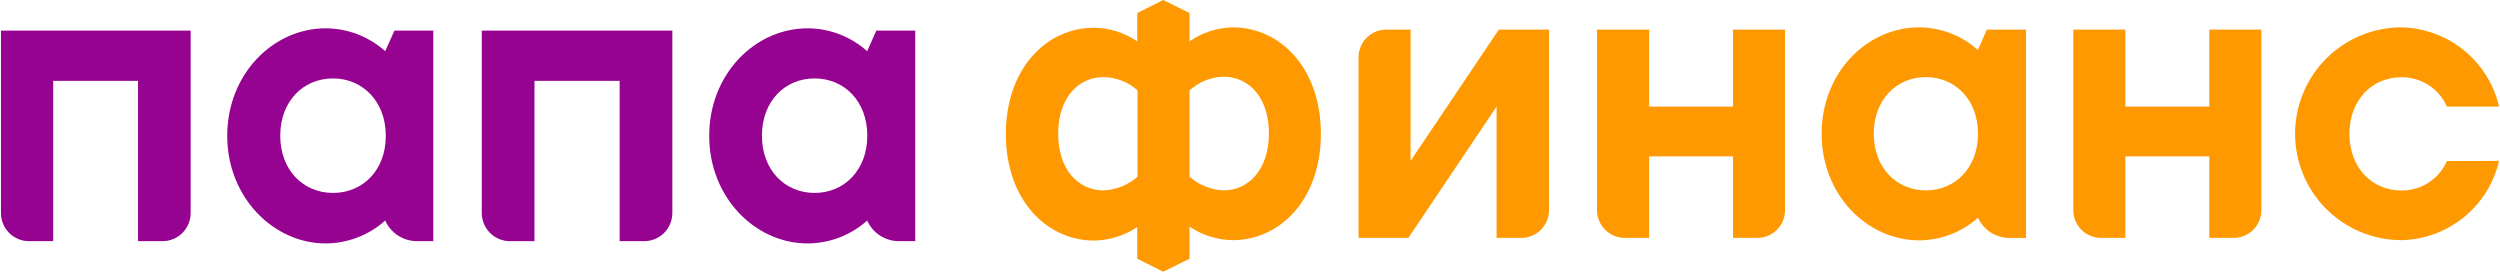
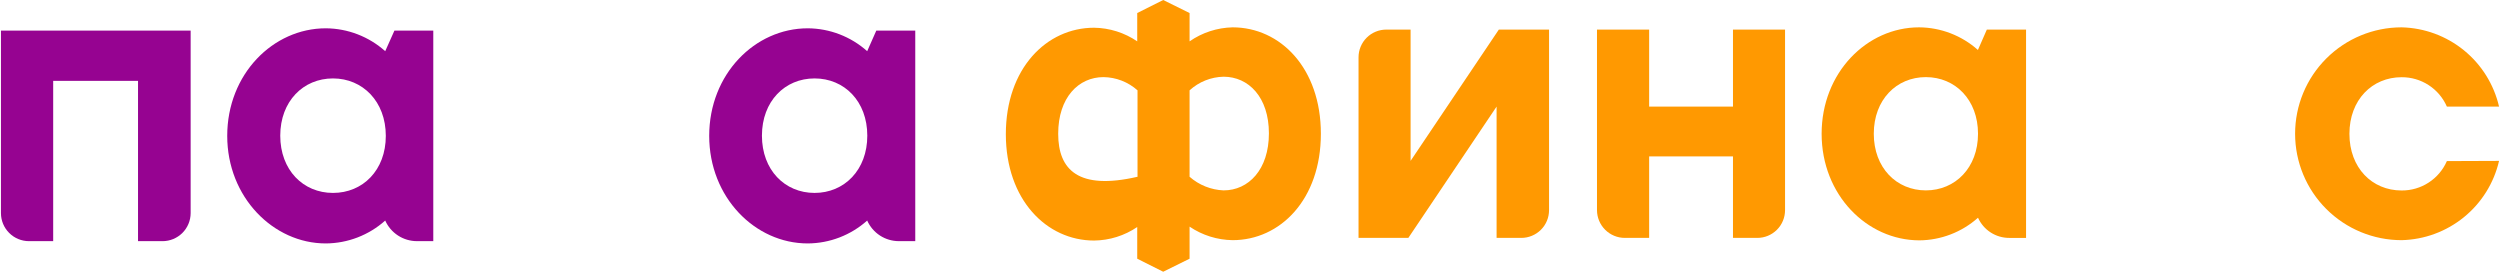
<svg xmlns="http://www.w3.org/2000/svg" width="220" height="24" viewBox="0 0 220 24" fill="none">
  <g clip-path="url(#clip0_402_2)">
    <path d="M16.777 2.691V18.755C16.775 19.41 16.513 20.037 16.049 20.5C15.585 20.962 14.956 21.222 14.301 21.222H12.146V7.119H4.68V21.222H2.552C1.898 21.222 1.27 20.962 0.807 20.499C0.344 20.037 0.084 19.409 0.084 18.755V2.691H16.777Z" fill="#960391" />
    <path d="M19.996 11.956C19.996 6.518 24.034 2.491 28.666 2.491C30.598 2.501 32.459 3.217 33.899 4.504L34.71 2.691H38.129V21.221H36.69C36.099 21.22 35.521 21.049 35.026 20.727C34.531 20.405 34.139 19.948 33.899 19.408C32.459 20.696 30.598 21.412 28.666 21.422C24.061 21.422 19.996 17.36 19.996 11.956ZM29.302 6.901C26.686 6.901 24.662 8.914 24.662 11.939C24.662 14.963 26.677 16.977 29.302 16.977C31.928 16.977 33.951 14.981 33.951 11.956C33.951 8.932 31.919 6.901 29.302 6.901Z" fill="#960391" />
-     <path d="M59.167 2.691V18.755C59.164 19.41 58.902 20.037 58.438 20.5C57.974 20.962 57.345 21.222 56.69 21.222H54.527V7.119H47.035V21.222H44.872C44.216 21.222 43.587 20.962 43.123 20.5C42.659 20.037 42.397 19.41 42.395 18.755V2.691H59.167Z" fill="#960391" />
    <path d="M62.41 11.956C62.41 6.518 66.44 2.491 71.08 2.491C73.011 2.501 74.873 3.217 76.313 4.504L77.115 2.691H80.543V21.221H79.104C78.513 21.222 77.935 21.05 77.439 20.729C76.944 20.407 76.553 19.948 76.313 19.408C74.873 20.696 73.011 21.412 71.08 21.422C66.44 21.422 62.41 17.36 62.41 11.956ZM71.681 6.901C69.065 6.901 67.05 8.914 67.05 11.939C67.05 14.963 69.065 16.977 71.681 16.977C74.298 16.977 76.322 14.963 76.322 11.939C76.322 8.914 74.307 6.901 71.681 6.901Z" fill="#960391" />
    <path d="M136.316 2.604V18.495C136.316 19.142 136.059 19.763 135.601 20.22C135.143 20.678 134.521 20.935 133.873 20.935H131.7V9.381L123.934 20.935H119.551V5.044C119.551 4.397 119.808 3.776 120.266 3.318C120.723 2.861 121.345 2.604 121.992 2.604H124.132V14.158L131.898 2.604H136.316Z" fill="#FF9901" />
    <path d="M157.084 2.604V18.495C157.084 19.142 156.827 19.763 156.369 20.22C155.911 20.678 155.291 20.935 154.643 20.935H152.502V13.761H145.125V20.935H142.986C142.337 20.935 141.715 20.678 141.256 20.221C140.797 19.764 140.538 19.143 140.535 18.495V2.604H145.125V9.381H152.502V2.604H157.084Z" fill="#FF9901" />
    <path d="M160.303 11.77C160.303 6.389 164.289 2.406 168.879 2.406C170.79 2.418 172.631 3.126 174.056 4.398L174.842 2.604H178.293V20.936H176.827C176.243 20.939 175.672 20.774 175.181 20.458C174.691 20.143 174.303 19.691 174.065 19.16C172.639 20.431 170.799 21.139 168.889 21.151C164.289 21.134 160.303 17.15 160.303 11.77ZM169.475 6.786C166.886 6.786 164.893 8.778 164.893 11.77C164.893 14.762 166.886 16.754 169.475 16.754C172.063 16.754 174.065 14.762 174.065 11.77C174.065 8.778 172.063 6.786 169.475 6.786Z" fill="#FF9901" />
-     <path d="M199 2.604V18.495C199 18.815 198.937 19.133 198.814 19.429C198.692 19.725 198.511 19.994 198.285 20.22C198.058 20.447 197.789 20.627 197.492 20.749C197.196 20.872 196.879 20.935 196.559 20.935H194.418V13.761H187.033V20.935H184.893C184.245 20.935 183.624 20.678 183.166 20.22C182.708 19.763 182.451 19.142 182.451 18.495V2.604H187.033V9.381H194.418V2.604H199Z" fill="#FF9901" />
    <path d="M219.917 14.158C219.465 16.108 218.377 17.851 216.824 19.114C215.27 20.377 213.342 21.088 211.339 21.134C208.854 21.134 206.472 20.147 204.714 18.391C202.956 16.635 201.969 14.254 201.969 11.77C201.969 9.286 202.956 6.905 204.714 5.148C206.472 3.392 208.854 2.406 211.339 2.406C213.342 2.452 215.27 3.162 216.824 4.425C218.377 5.688 219.465 7.432 219.917 9.381H215.325C214.988 8.608 214.43 7.95 213.721 7.49C213.013 7.03 212.184 6.788 211.339 6.795C208.75 6.795 206.749 8.786 206.749 11.778C206.749 14.771 208.742 16.762 211.339 16.762C212.184 16.769 213.013 16.527 213.721 16.067C214.43 15.607 214.988 14.949 215.325 14.176L219.917 14.158Z" fill="#FF9901" />
-     <path d="M108.471 2.406C107.115 2.436 105.797 2.865 104.683 3.639V1.147L102.362 0L100.076 1.147V3.639C98.955 2.875 97.635 2.458 96.279 2.44C92.094 2.44 88.514 6.027 88.514 11.804C88.514 17.581 92.103 21.168 96.279 21.168C97.634 21.153 98.954 20.739 100.076 19.979V22.766L102.362 23.913L104.683 22.766V19.944C105.802 20.703 107.119 21.116 108.471 21.134C112.664 21.134 116.237 17.547 116.237 11.77C116.237 5.993 112.664 2.406 108.471 2.406ZM100.102 15.555C99.27 16.285 98.213 16.708 97.108 16.754C94.916 16.754 93.121 14.96 93.121 11.77C93.121 8.579 94.916 6.786 97.108 6.786C98.213 6.8 99.277 7.214 100.102 7.95V15.555ZM107.677 16.754C106.571 16.708 105.515 16.285 104.683 15.555V7.95C105.503 7.201 106.567 6.775 107.677 6.751C109.869 6.751 111.664 8.545 111.664 11.735C111.664 14.926 109.869 16.754 107.677 16.754Z" fill="#FF9901" />
+     <path d="M108.471 2.406C107.115 2.436 105.797 2.865 104.683 3.639V1.147L102.362 0L100.076 1.147V3.639C98.955 2.875 97.635 2.458 96.279 2.44C92.094 2.44 88.514 6.027 88.514 11.804C88.514 17.581 92.103 21.168 96.279 21.168C97.634 21.153 98.954 20.739 100.076 19.979V22.766L102.362 23.913L104.683 22.766V19.944C105.802 20.703 107.119 21.116 108.471 21.134C112.664 21.134 116.237 17.547 116.237 11.77C116.237 5.993 112.664 2.406 108.471 2.406ZM100.102 15.555C94.916 16.754 93.121 14.96 93.121 11.77C93.121 8.579 94.916 6.786 97.108 6.786C98.213 6.8 99.277 7.214 100.102 7.95V15.555ZM107.677 16.754C106.571 16.708 105.515 16.285 104.683 15.555V7.95C105.503 7.201 106.567 6.775 107.677 6.751C109.869 6.751 111.664 8.545 111.664 11.735C111.664 14.926 109.869 16.754 107.677 16.754Z" fill="#FF9901" />
  </g>
  <defs>
    <clipPath id="clip0_402_2">
      <rect width="220" height="23.913" fill="white" />
    </clipPath>
  </defs>
</svg>